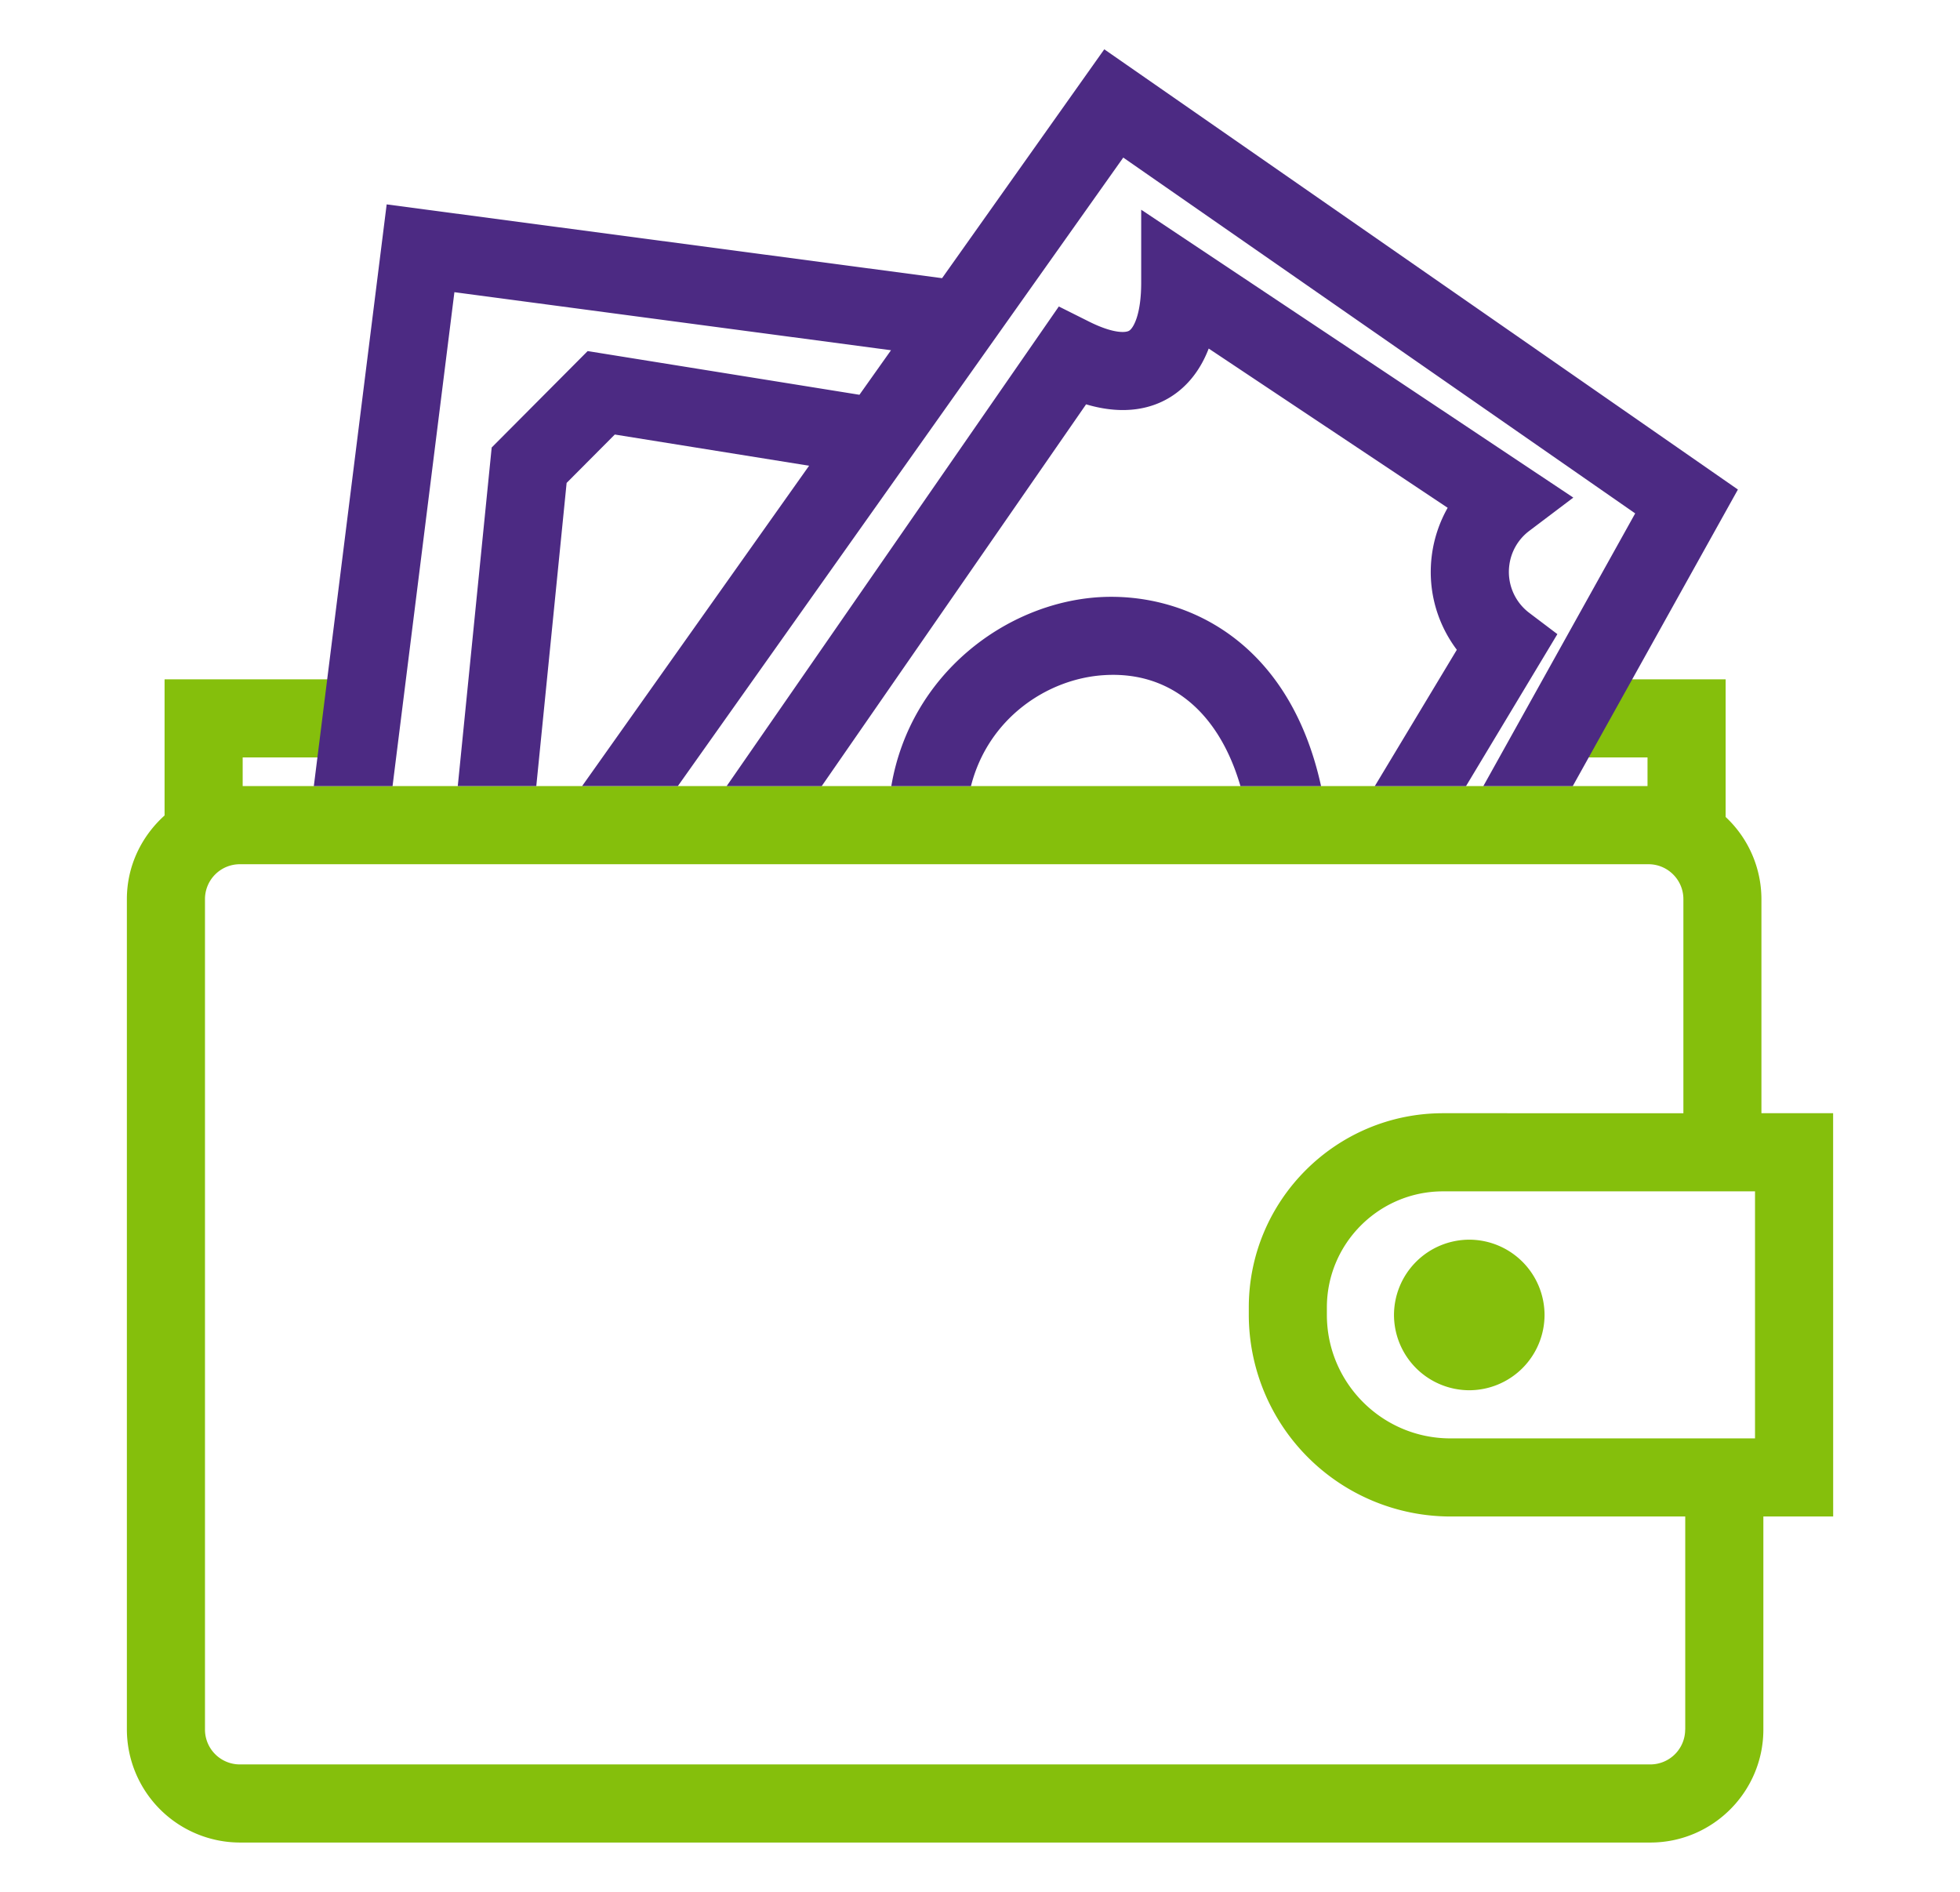
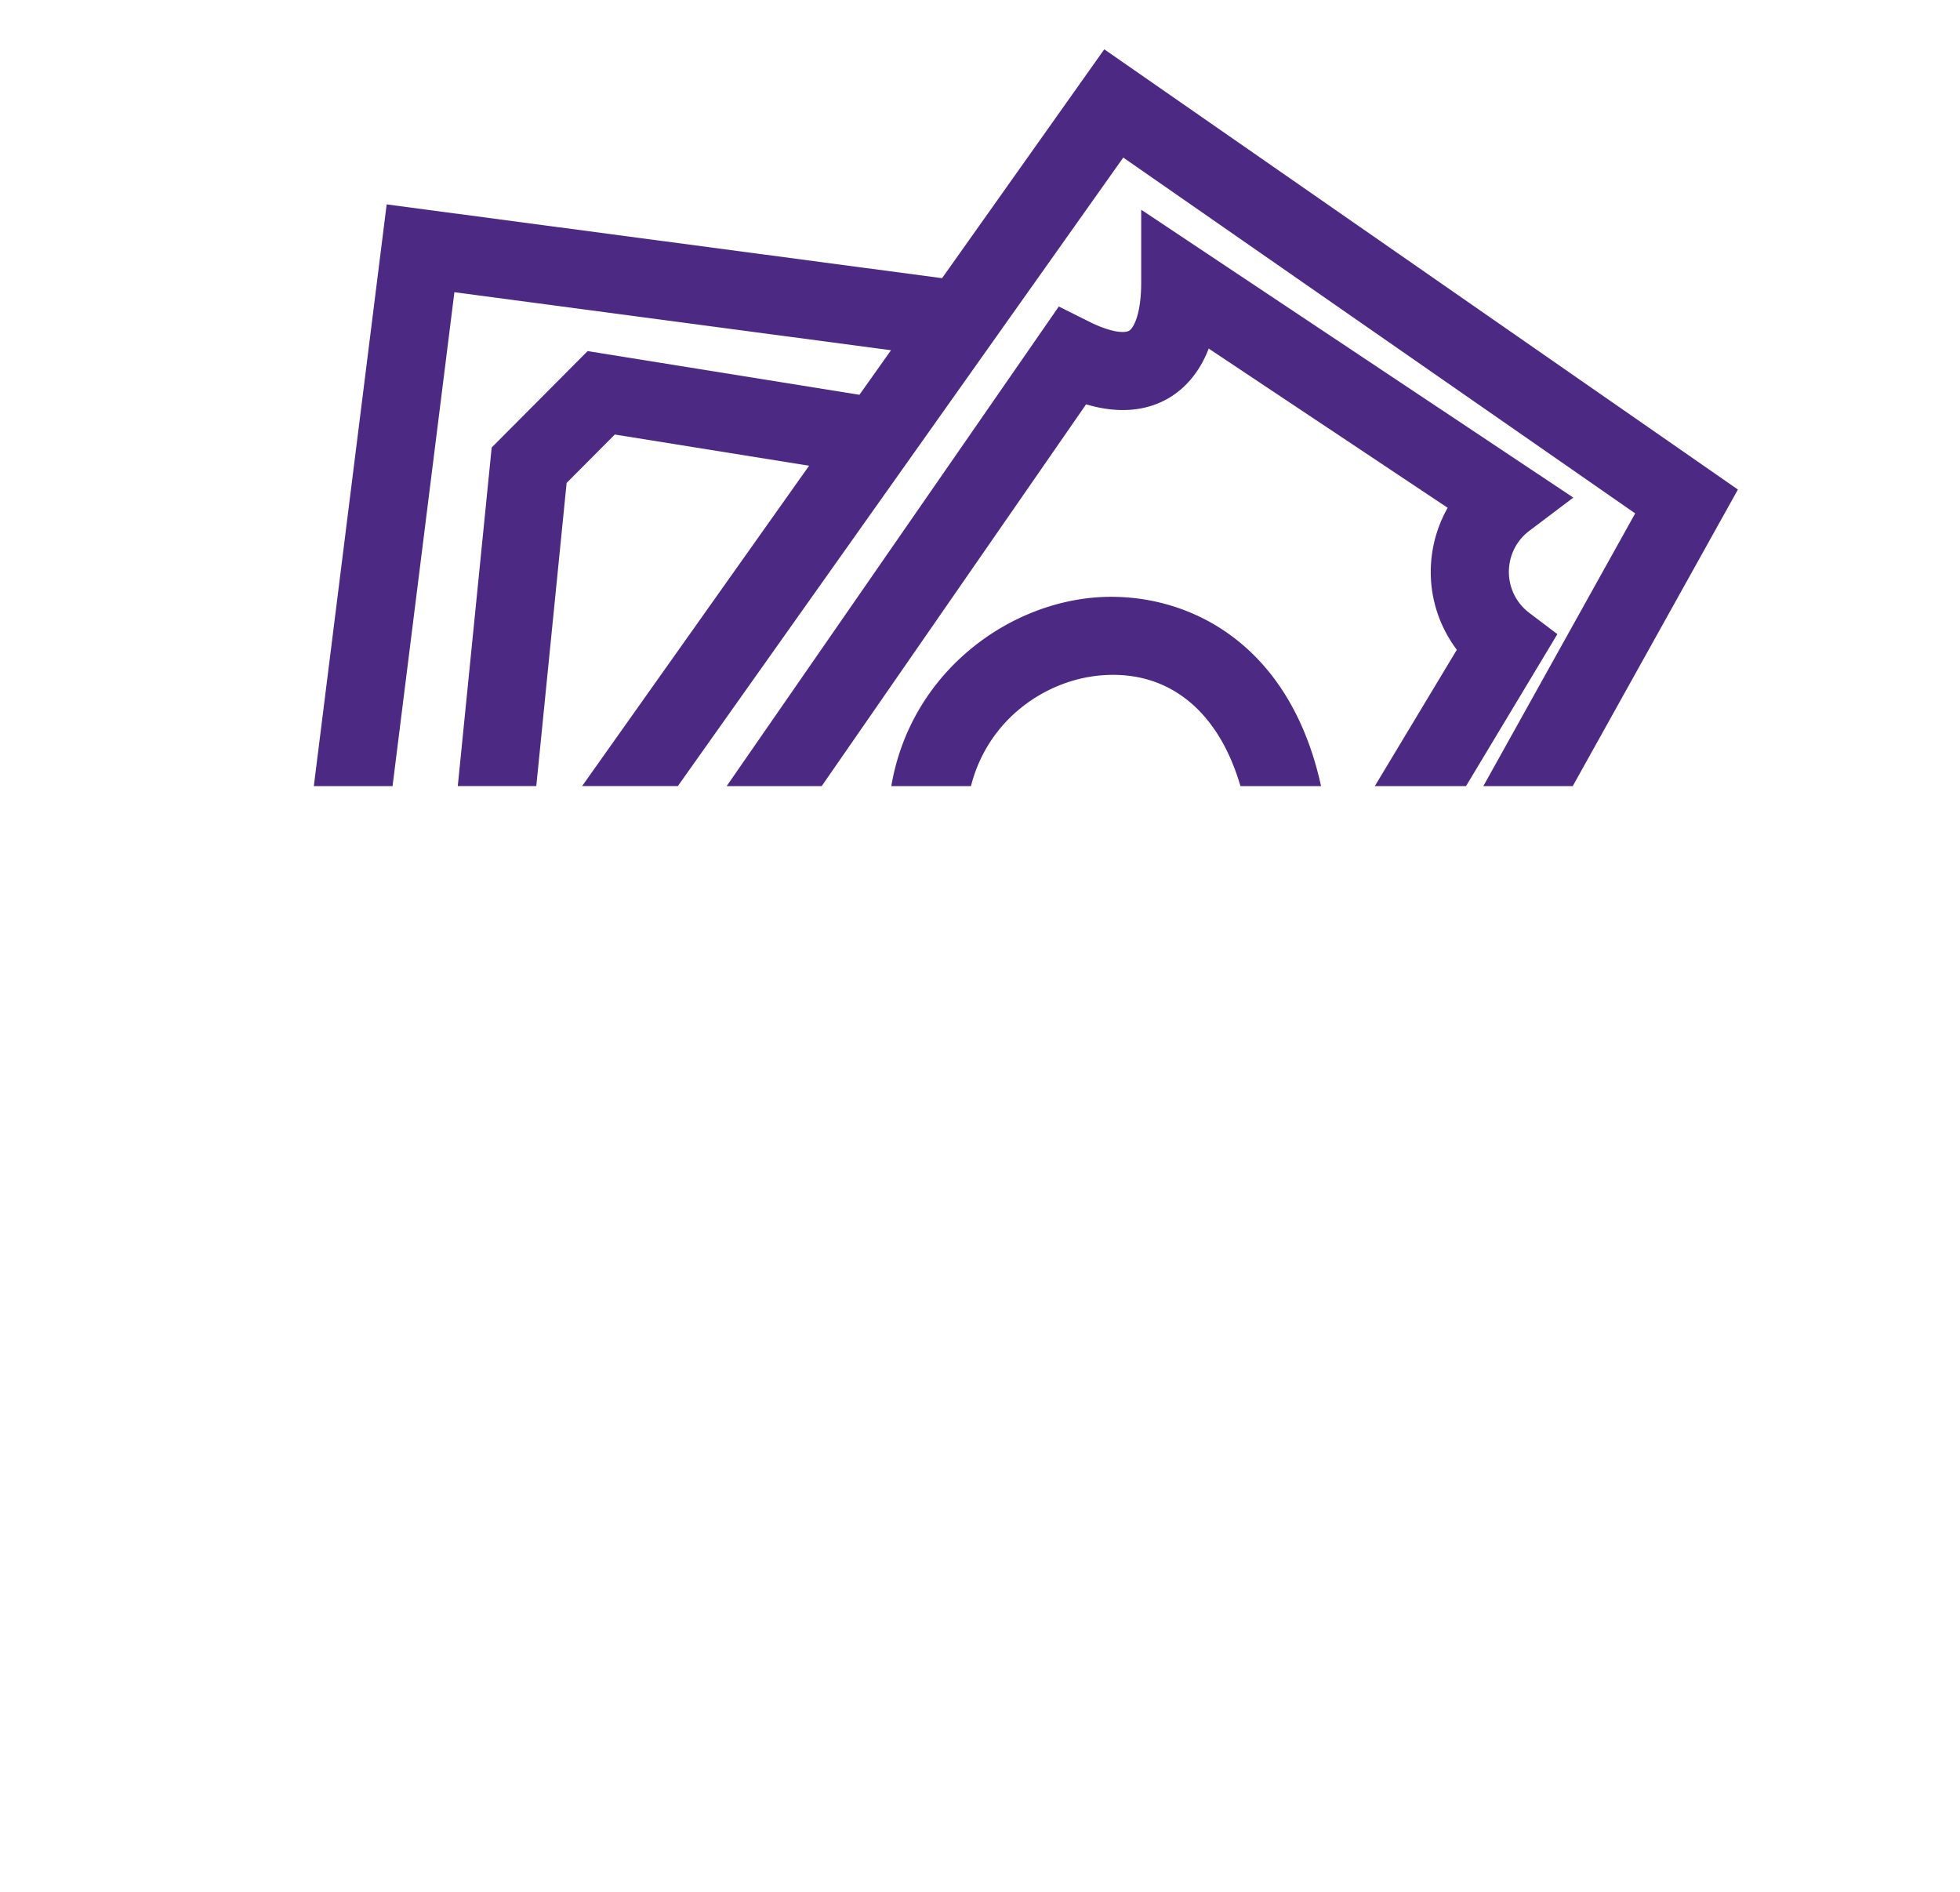
<svg xmlns="http://www.w3.org/2000/svg" width="86" height="83">
-   <path d="M80.433 48.84h-3.146v-9.394a4.94 4.94 0 0 0-1.57-3.603v-6.04h-6.481v3.427h3.053v1.258H10.648v-1.257h4.625v-3.427H7.221v5.973c-1.008.908-1.654 2.209-1.654 3.669v36.432a4.97 4.97 0 0 0 4.958 4.959h61.889c2.733 0 4.958-2.225 4.958-4.959v-9.346h3.063l-.002-17.692h0zm-3.427 3.428v10.838H63.641c-2.99 0-5.421-2.43-5.421-5.42v-.324c0-2.809 2.287-5.094 5.098-5.094h13.688zm-3.065 23.611a1.53 1.53 0 0 1-1.528 1.531H10.524a1.53 1.53 0 0 1-1.53-1.531V39.446a1.53 1.53 0 0 1 1.53-1.53h61.809c.842 0 1.53.686 1.53 1.53v9.394H63.318c-4.701 0-8.524 3.822-8.524 8.521v.324a8.86 8.86 0 0 0 8.848 8.848h10.302v9.346h-.003zM61.165 57.691a3.31 3.31 0 0 0 3.303 3.303 3.31 3.31 0 0 0 3.303-3.303 3.31 3.31 0 0 0-3.303-3.303 3.31 3.31 0 0 0-3.303 3.303z" fill="#85bf0c" />
  <path d="M17.224 34.489l2.714-21.67 19.157 2.547-1.385 1.954-11.925-1.917-4.211 4.23-1.488 14.855h3.445l1.331-13.301 2.114-2.123 8.525 1.369-9.96 14.055h4.201L49.286 6.913l22.462 15.611-6.663 11.965h3.923l7.247-13.012L48.453 2.163l-7.117 10.041-24.37-3.237-3.196 25.522h3.454zm18.83 0l11.601-16.75c1.737.516 2.943.149 3.693-.315.592-.366 1.255-1.009 1.687-2.132l10.485 6.986a5.72 5.72 0 0 0-.687 2.025c-.208 1.501.179 2.992 1.089 4.205l-3.599 5.981h4.002l4.009-6.668-1.229-.929a2.25 2.25 0 0 1-.877-2.115 2.24 2.24 0 0 1 .878-1.49l1.927-1.456-18.96-12.63v3.201c0 1.408-.345 1.994-.527 2.106-.159.098-.712.126-1.76-.398l-1.327-.664-14.575 21.043h4.17 0zm6.549 0c.755-2.981 3.358-4.714 5.836-4.868 2.889-.186 5.04 1.61 5.989 4.868h3.537c-1.411-6.435-6.009-8.512-9.74-8.289-4.084.254-8.283 3.372-9.117 8.289h3.495z" fill="#4c2a83" />
</svg>